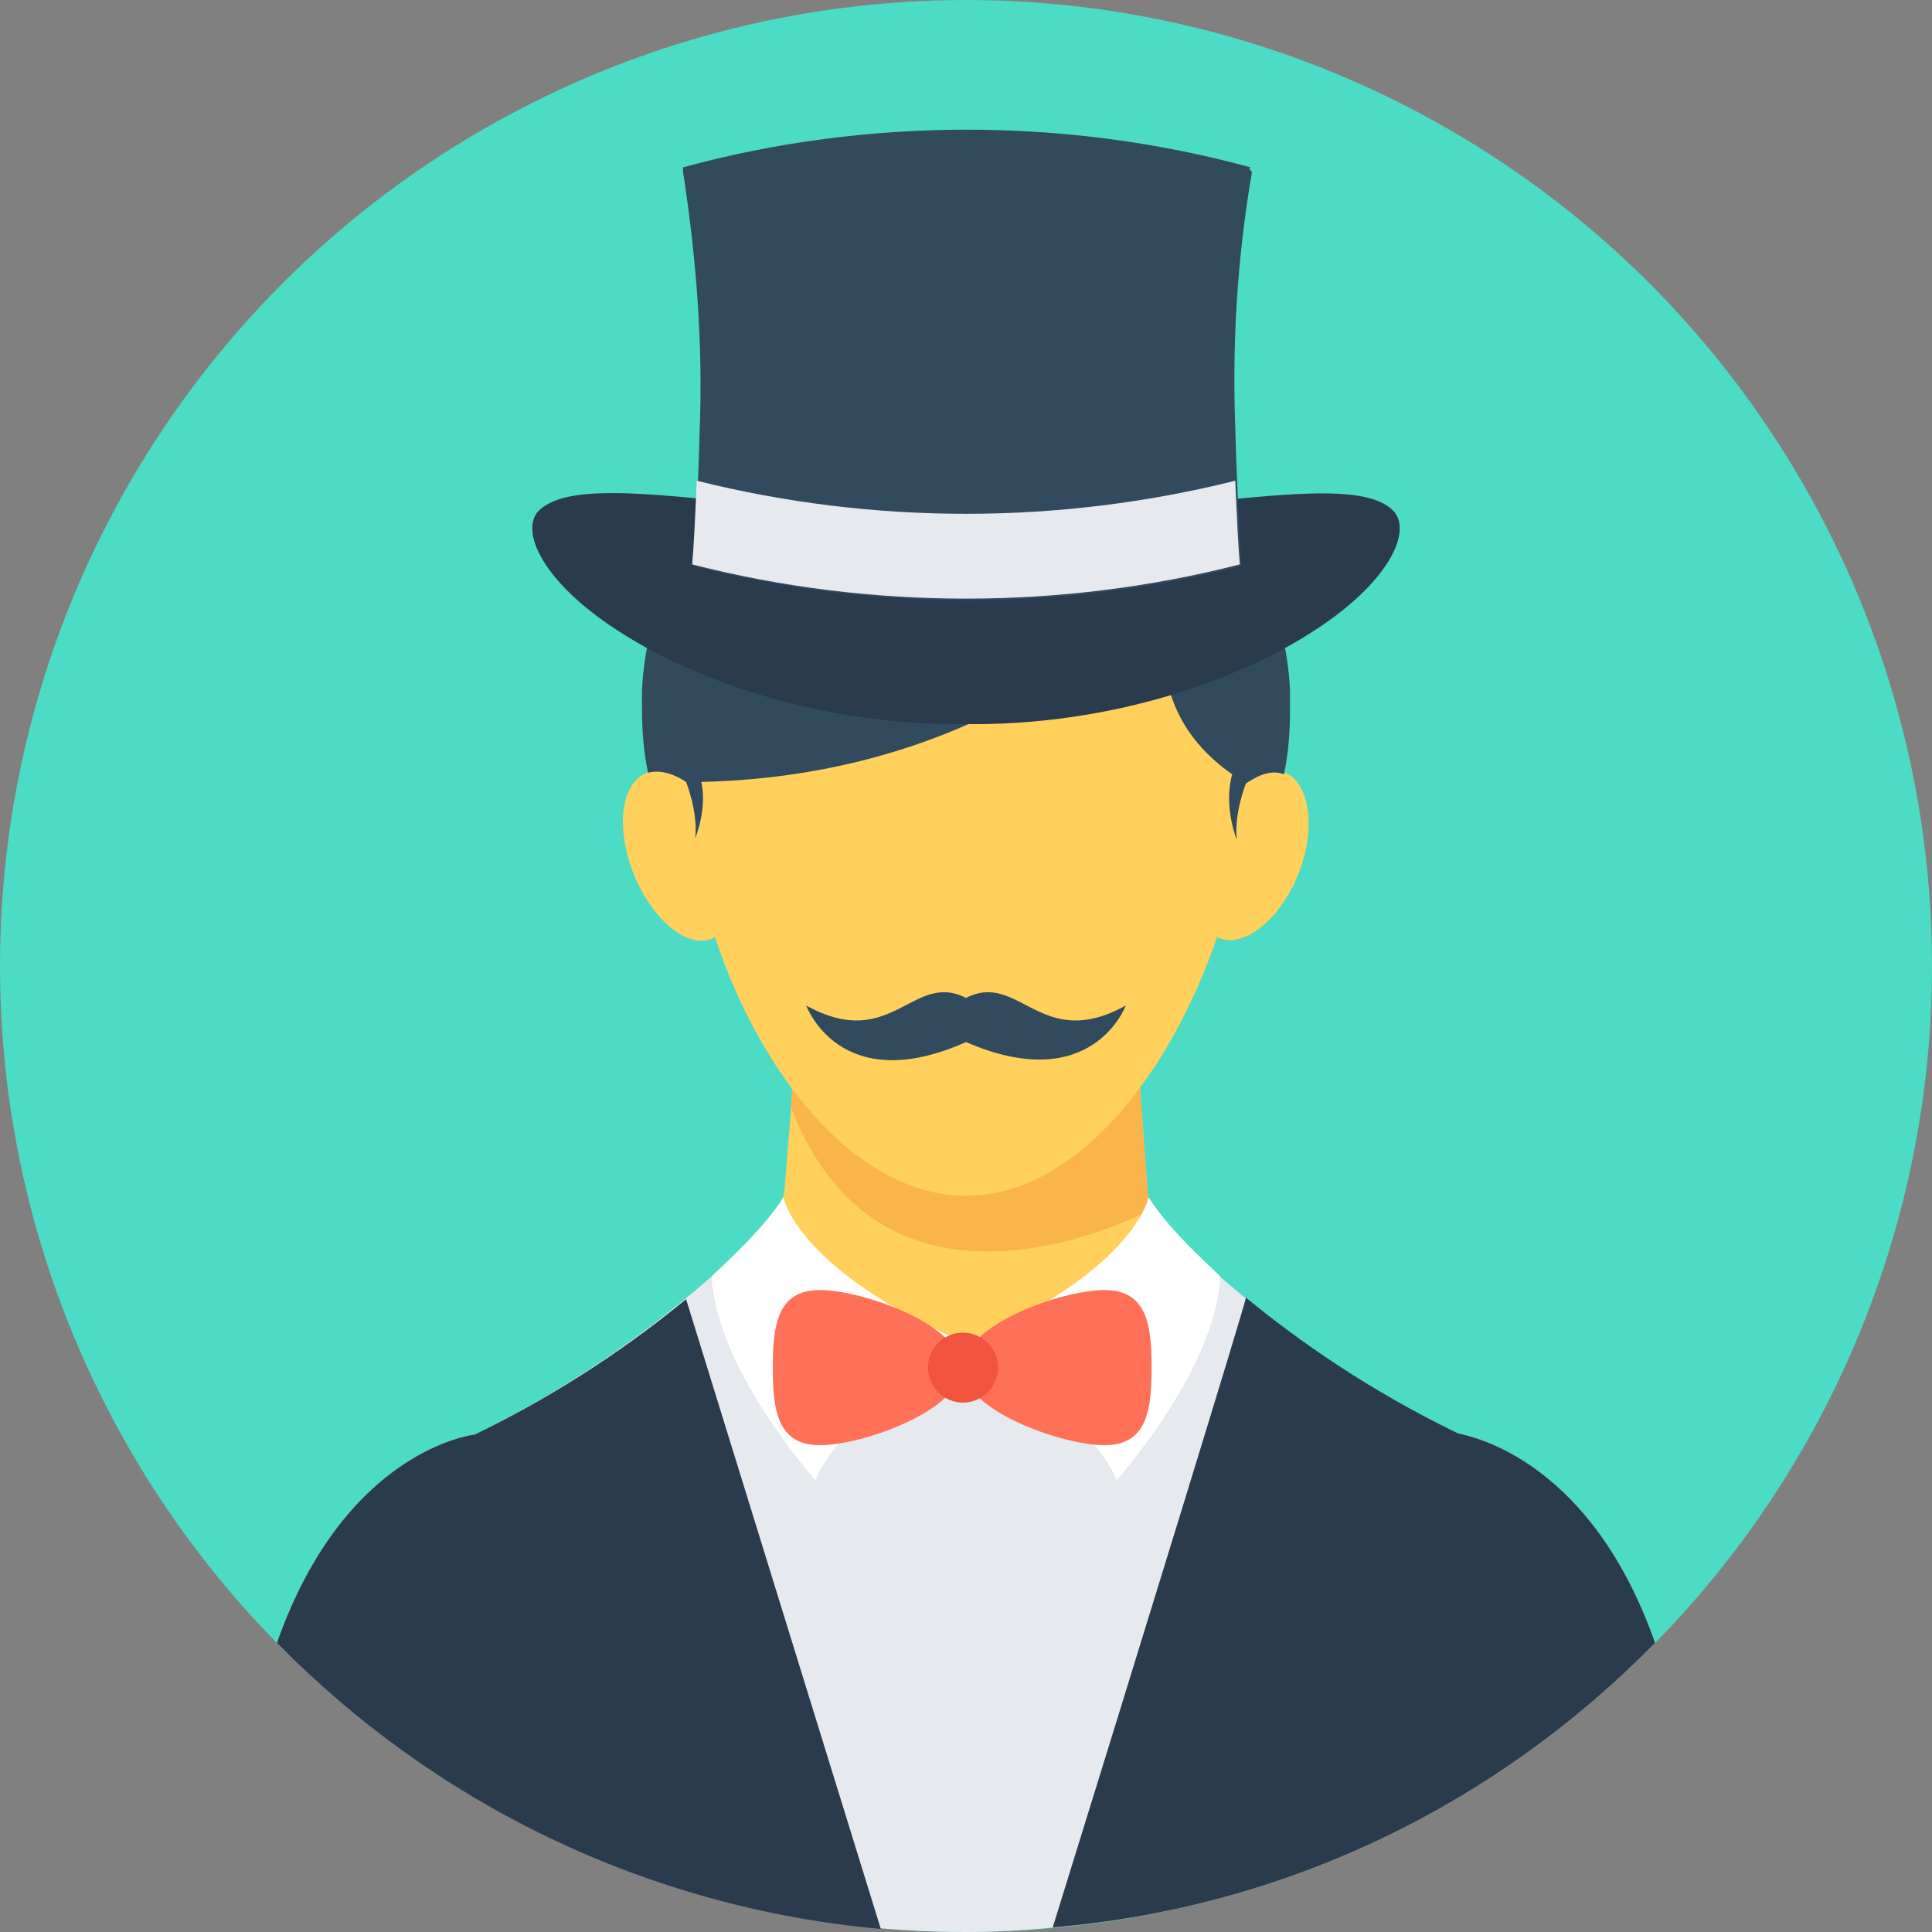
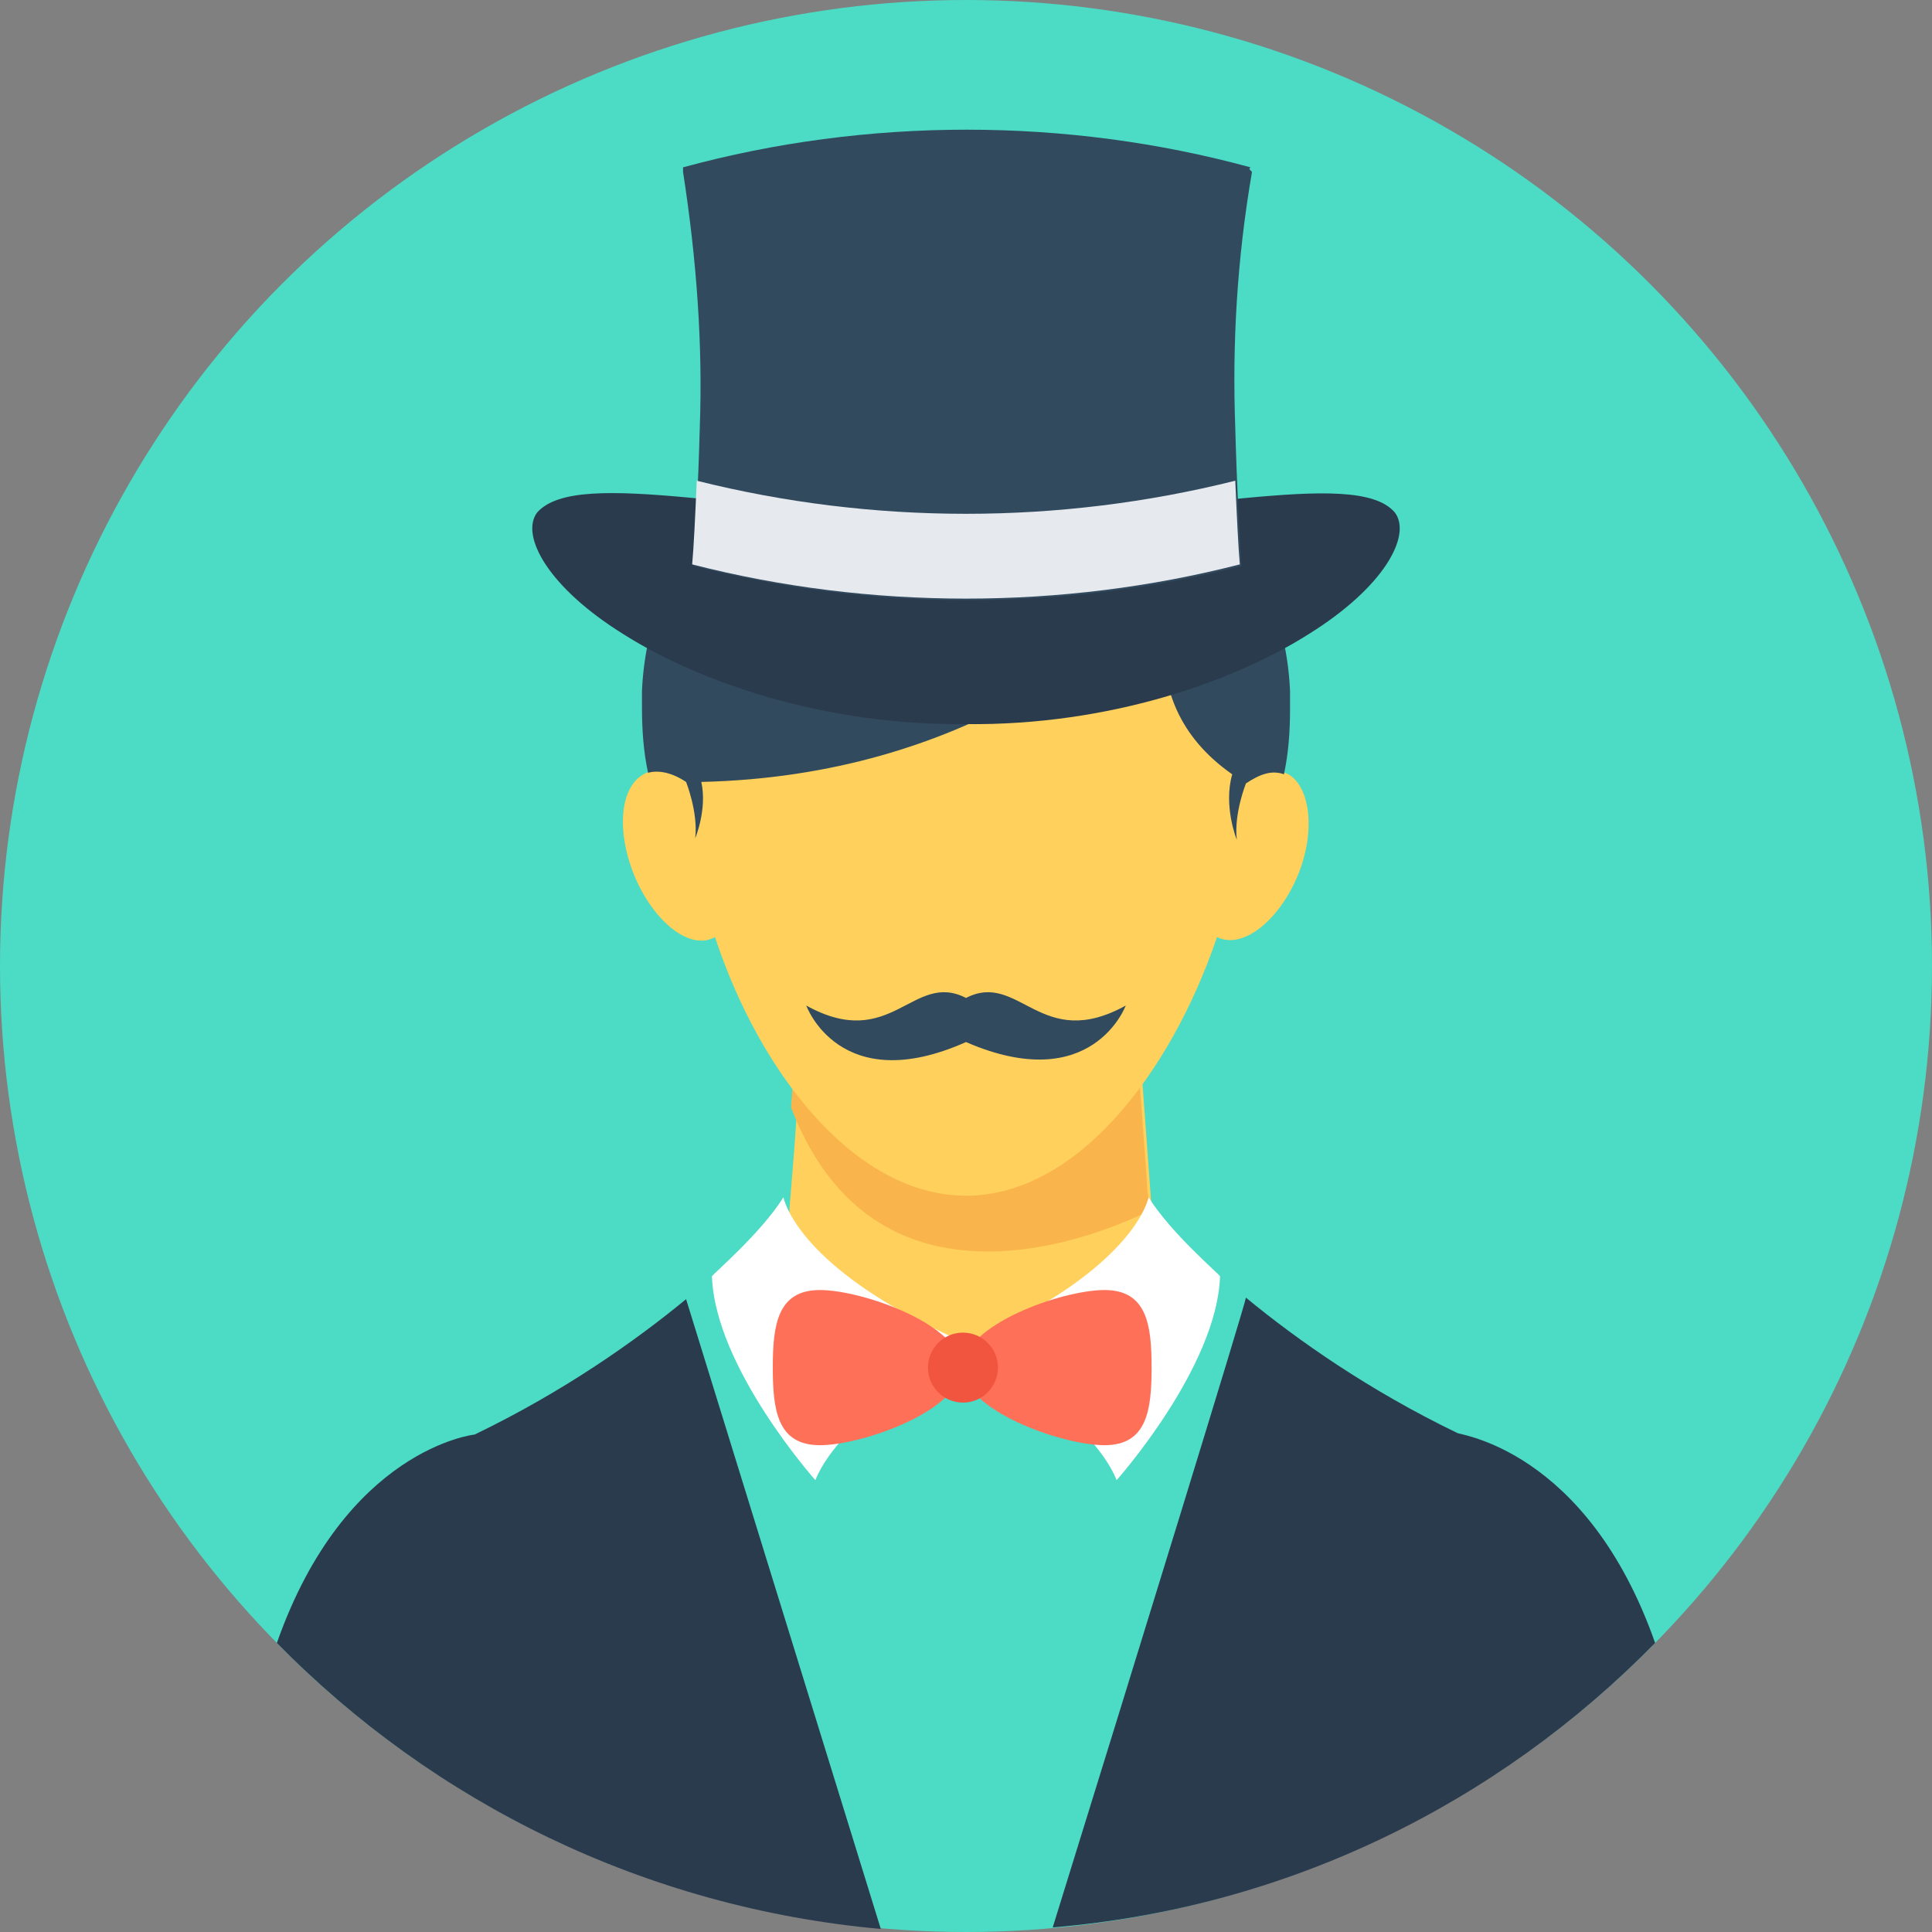
<svg xmlns="http://www.w3.org/2000/svg" version="1.1" id="Layer_1" x="0px" y="0px" viewBox="0 0 508 508" style="enable-background:new 0 0 508 508;" xml:space="preserve">
  <rect x="0" y="0" width="508" height="508" fill="#808080" stroke="none" />
  <circle style="fill:#4CDBC4;" cx="254" cy="254" r="254" />
-   <path style="fill:#E6E9EE;" d="M435.2,432c-41.2,42-96.4,69.6-158.4,74.8c-7.6,0.8-15.2,1.2-22.8,1.2c-71.2,0-135.2-29.2-181.2-76  c18-51.2,52-54.8,52-54.8c49.2-24,78.8-57.2,80.4-59.6h97.2c1.6,2,31.2,35.6,80.8,59.2C383.2,377.2,417.2,380.8,435.2,432z" />
-   <path style="fill:#FFD05B;" d="M296.8,351.2l6-33.6c-0.8-2-1.2-4.4-1.2-6.4l-4.4-60h-86.4l-3.2,45.2l0,0l-1.2,14.8  c0,2.4-0.8,4.4-1.2,6.4l6,33.6H296.8z" />
+   <path style="fill:#FFD05B;" d="M296.8,351.2l6-33.6l-4.4-60h-86.4l-3.2,45.2l0,0l-1.2,14.8  c0,2.4-0.8,4.4-1.2,6.4l6,33.6H296.8z" />
  <path style="fill:#F9B54C;" d="M301.6,311.2l-4.4-60h-86.4l-2.8,40c24.8,64.8,94.8,26.8,94.8,26.8  C302,315.6,301.6,313.6,301.6,311.2z" />
  <path style="fill:#FFD05B;" d="M338.8,203.6c-3.2-1.6-7.2-0.8-11.2,2c0-1.6,0-3.2,0-4.8c0-50.4-33.2-68.8-73.6-68.8  c-40.8,0-73.6,18.4-73.6,68.8c0,1.6,0,3.2,0,4.8c-4-2.8-8-4-11.2-2c-6.4,3.6-7.2,15.6-2,27.6c5.2,11.6,14.4,18.8,20.8,15.2  c12,36.4,37.2,68,66,68s53.6-31.6,66-68c6.4,3.2,15.6-3.6,20.8-15.2C346,219.6,344.8,207.2,338.8,203.6z" />
  <path style="fill:#324A5E;" d="M254,262.4c-14-7.2-19.6,14.4-42,2c0,0,8.8,24.4,42,9.6c33.2,14.4,42-9.6,42-9.6  C273.6,276.8,268,255.2,254,262.4z" />
  <g>
    <path style="fill:#2B3B4E;" d="M231.6,507.2C169.6,501.6,114,474,72.8,432c18-51.2,52-54.8,52-54.8c23.2-11.2,42-24.4,55.6-35.6   L231.6,507.2z" />
    <path style="fill:#2B3B4E;" d="M435.2,432c-41.2,42-96.4,69.6-158.4,74.8c21.6-69.6,50.8-164.4,50.8-165.6   c13.6,11.2,32.4,24.4,55.6,35.6C383.2,377.2,417.2,380.8,435.2,432z" />
  </g>
  <g>
    <path style="fill:#FFFFFF;" d="M302,314.8c0,0-3.2,18.8-47.2,38c0,0,32.4,20,38.8,36.4c0,0,26.4-29.6,27.2-53.6   C320.8,335.2,308,324.4,302,314.8z" />
    <path style="fill:#FFFFFF;" d="M206,314.8c0,0,3.2,18.8,47.2,38c0,0-32.4,20-38.8,36.4c0,0-26.4-29.6-27.2-53.6   C187.2,335.2,200,324.4,206,314.8z" />
  </g>
  <g>
    <path style="fill:#FF7058;" d="M302.8,359.6c0,11.2-1.2,20.4-12.4,20.4s-37.2-9.2-37.2-20.4c0-11.2,26-20.4,37.2-20.4   S302.8,348.4,302.8,359.6z" />
    <path style="fill:#FF7058;" d="M203.2,359.6c0,11.2,1.2,20.4,12.4,20.4s37.2-9.2,37.2-20.4c0-11.2-26-20.4-37.2-20.4   S203.2,348.4,203.2,359.6z" />
  </g>
  <circle style="fill:#F1543F;" cx="253.2" cy="359.6" r="9.2" />
  <path style="fill:#324A5E;" d="M339.2,181.6c-2-44-39.6-78-83.6-78h-3.2c-44,0-81.6,34-83.6,78c0,1.6,0,2.8,0,4.4  c0,6,0.4,11.6,1.6,17.2c2.8-0.8,6.4,0,10,2.4l0,0c0,0,3.2,8,2.4,14.8c0,0,3.2-7.6,1.6-14.8c70-1.6,110.4-38,125.6-54.4  c0,0.4-15.2,32,14,52.4c-2.4,8.4,1.2,17.2,1.2,17.2c-0.8-6.8,2.4-14.8,2.4-14.8c3.6-2.4,6.8-3.6,10-2.4c1.2-5.6,1.6-11.2,1.6-17.2  C339.2,184.8,339.2,183.2,339.2,181.6z" />
  <path style="fill:#2B3B4E;" d="M366.8,134.8c-10.4-12.4-58.4,2-112.8,0.8c-54.4,0.8-102-13.2-112.8-0.8c-4.4,6,2.8,19.6,22.8,32  c19.6,12.4,52.4,24,90,23.6c37.6,0.4,70.4-11.2,90-23.6C364,154.4,371.2,140.8,366.8,134.8z" />
  <path style="fill:#324A5E;" d="M328.8,44C280.4,30.8,228,30.8,179.6,44c0,0.4,0,0.8,0,1.2c3.6,23.2,5.2,45.6,4.4,67.2  c-0.4,15.2-1.2,29.6-1.6,36.4c46.8,12,97.2,12,144,0c-0.4-6.4-1.2-21.2-1.6-36.4c-0.8-21.6,0.4-44,4.4-67.2  C328.4,44.4,328.4,44.4,328.8,44z" />
  <path style="fill:#E6E9EE;" d="M324.8,126.4c-46.4,11.6-95.2,11.6-141.6,0c-0.4,9.6-0.8,17.6-1.2,22c46.8,12,97.2,12,144,0  C325.6,144,325.2,135.6,324.8,126.4z" />
  <g>
</g>
  <g>
</g>
  <g>
</g>
  <g>
</g>
  <g>
</g>
  <g>
</g>
  <g>
</g>
  <g>
</g>
  <g>
</g>
  <g>
</g>
  <g>
</g>
  <g>
</g>
  <g>
</g>
  <g>
</g>
  <g>
</g>
</svg>